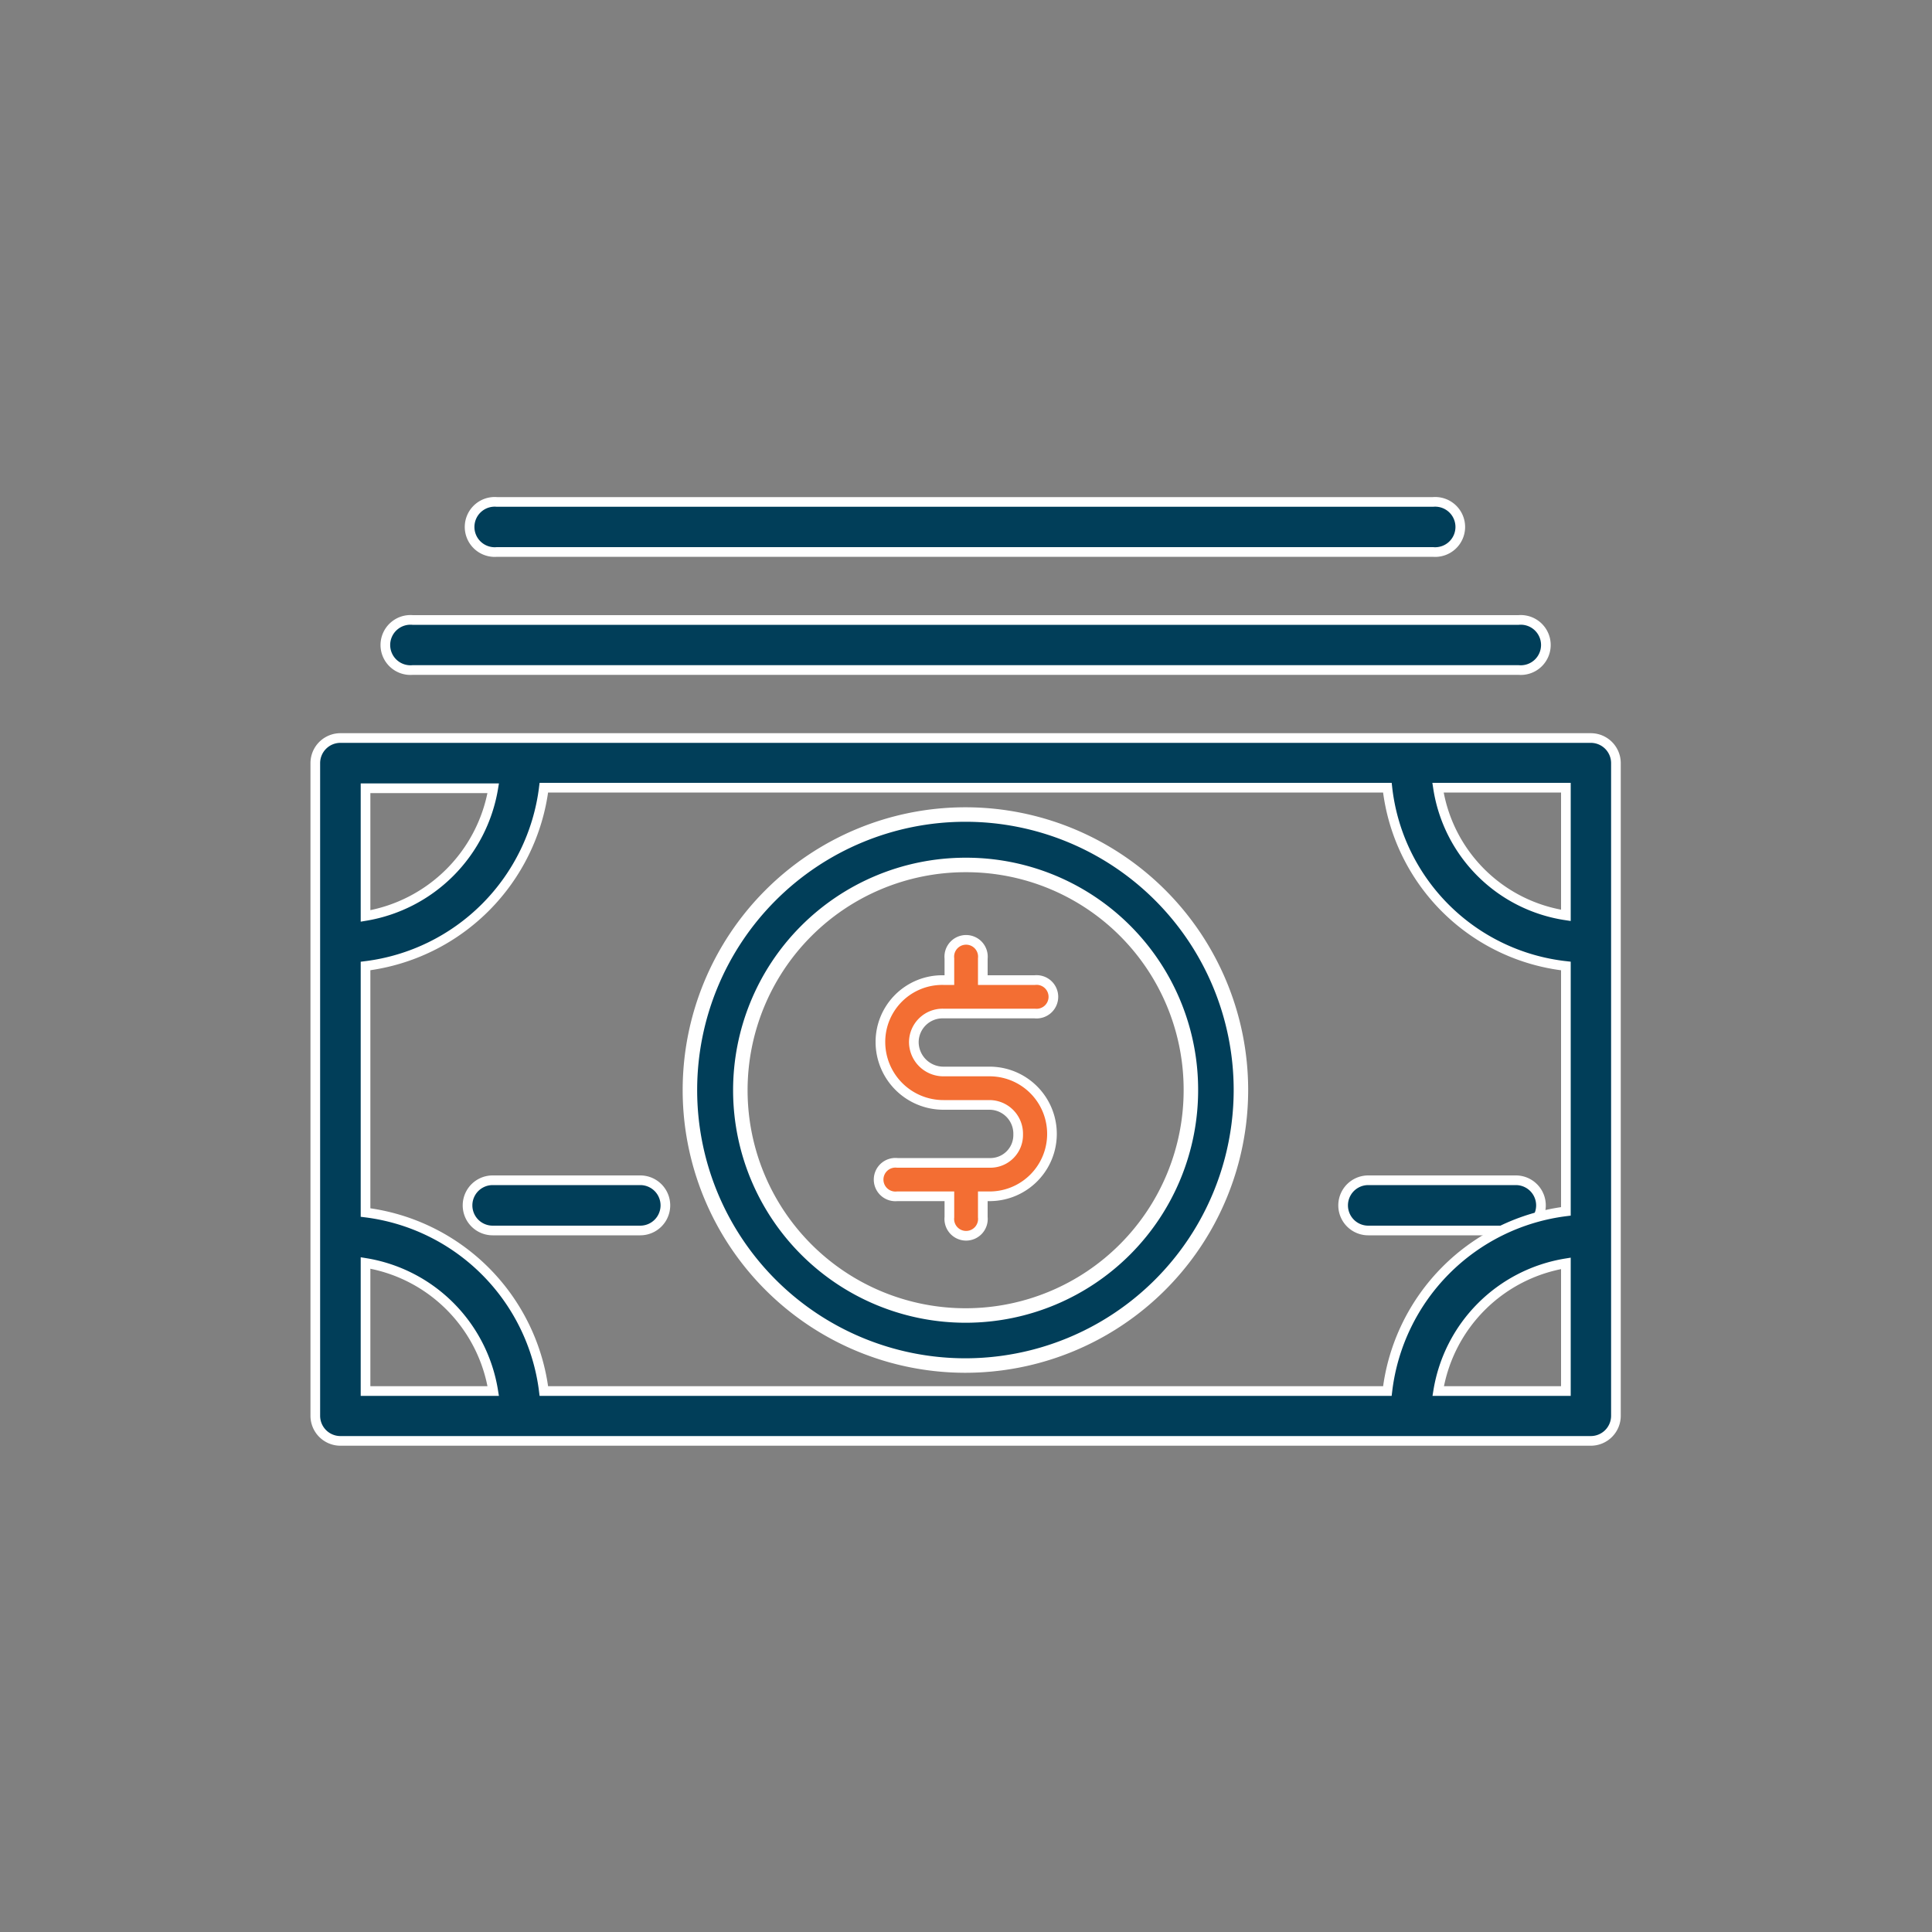
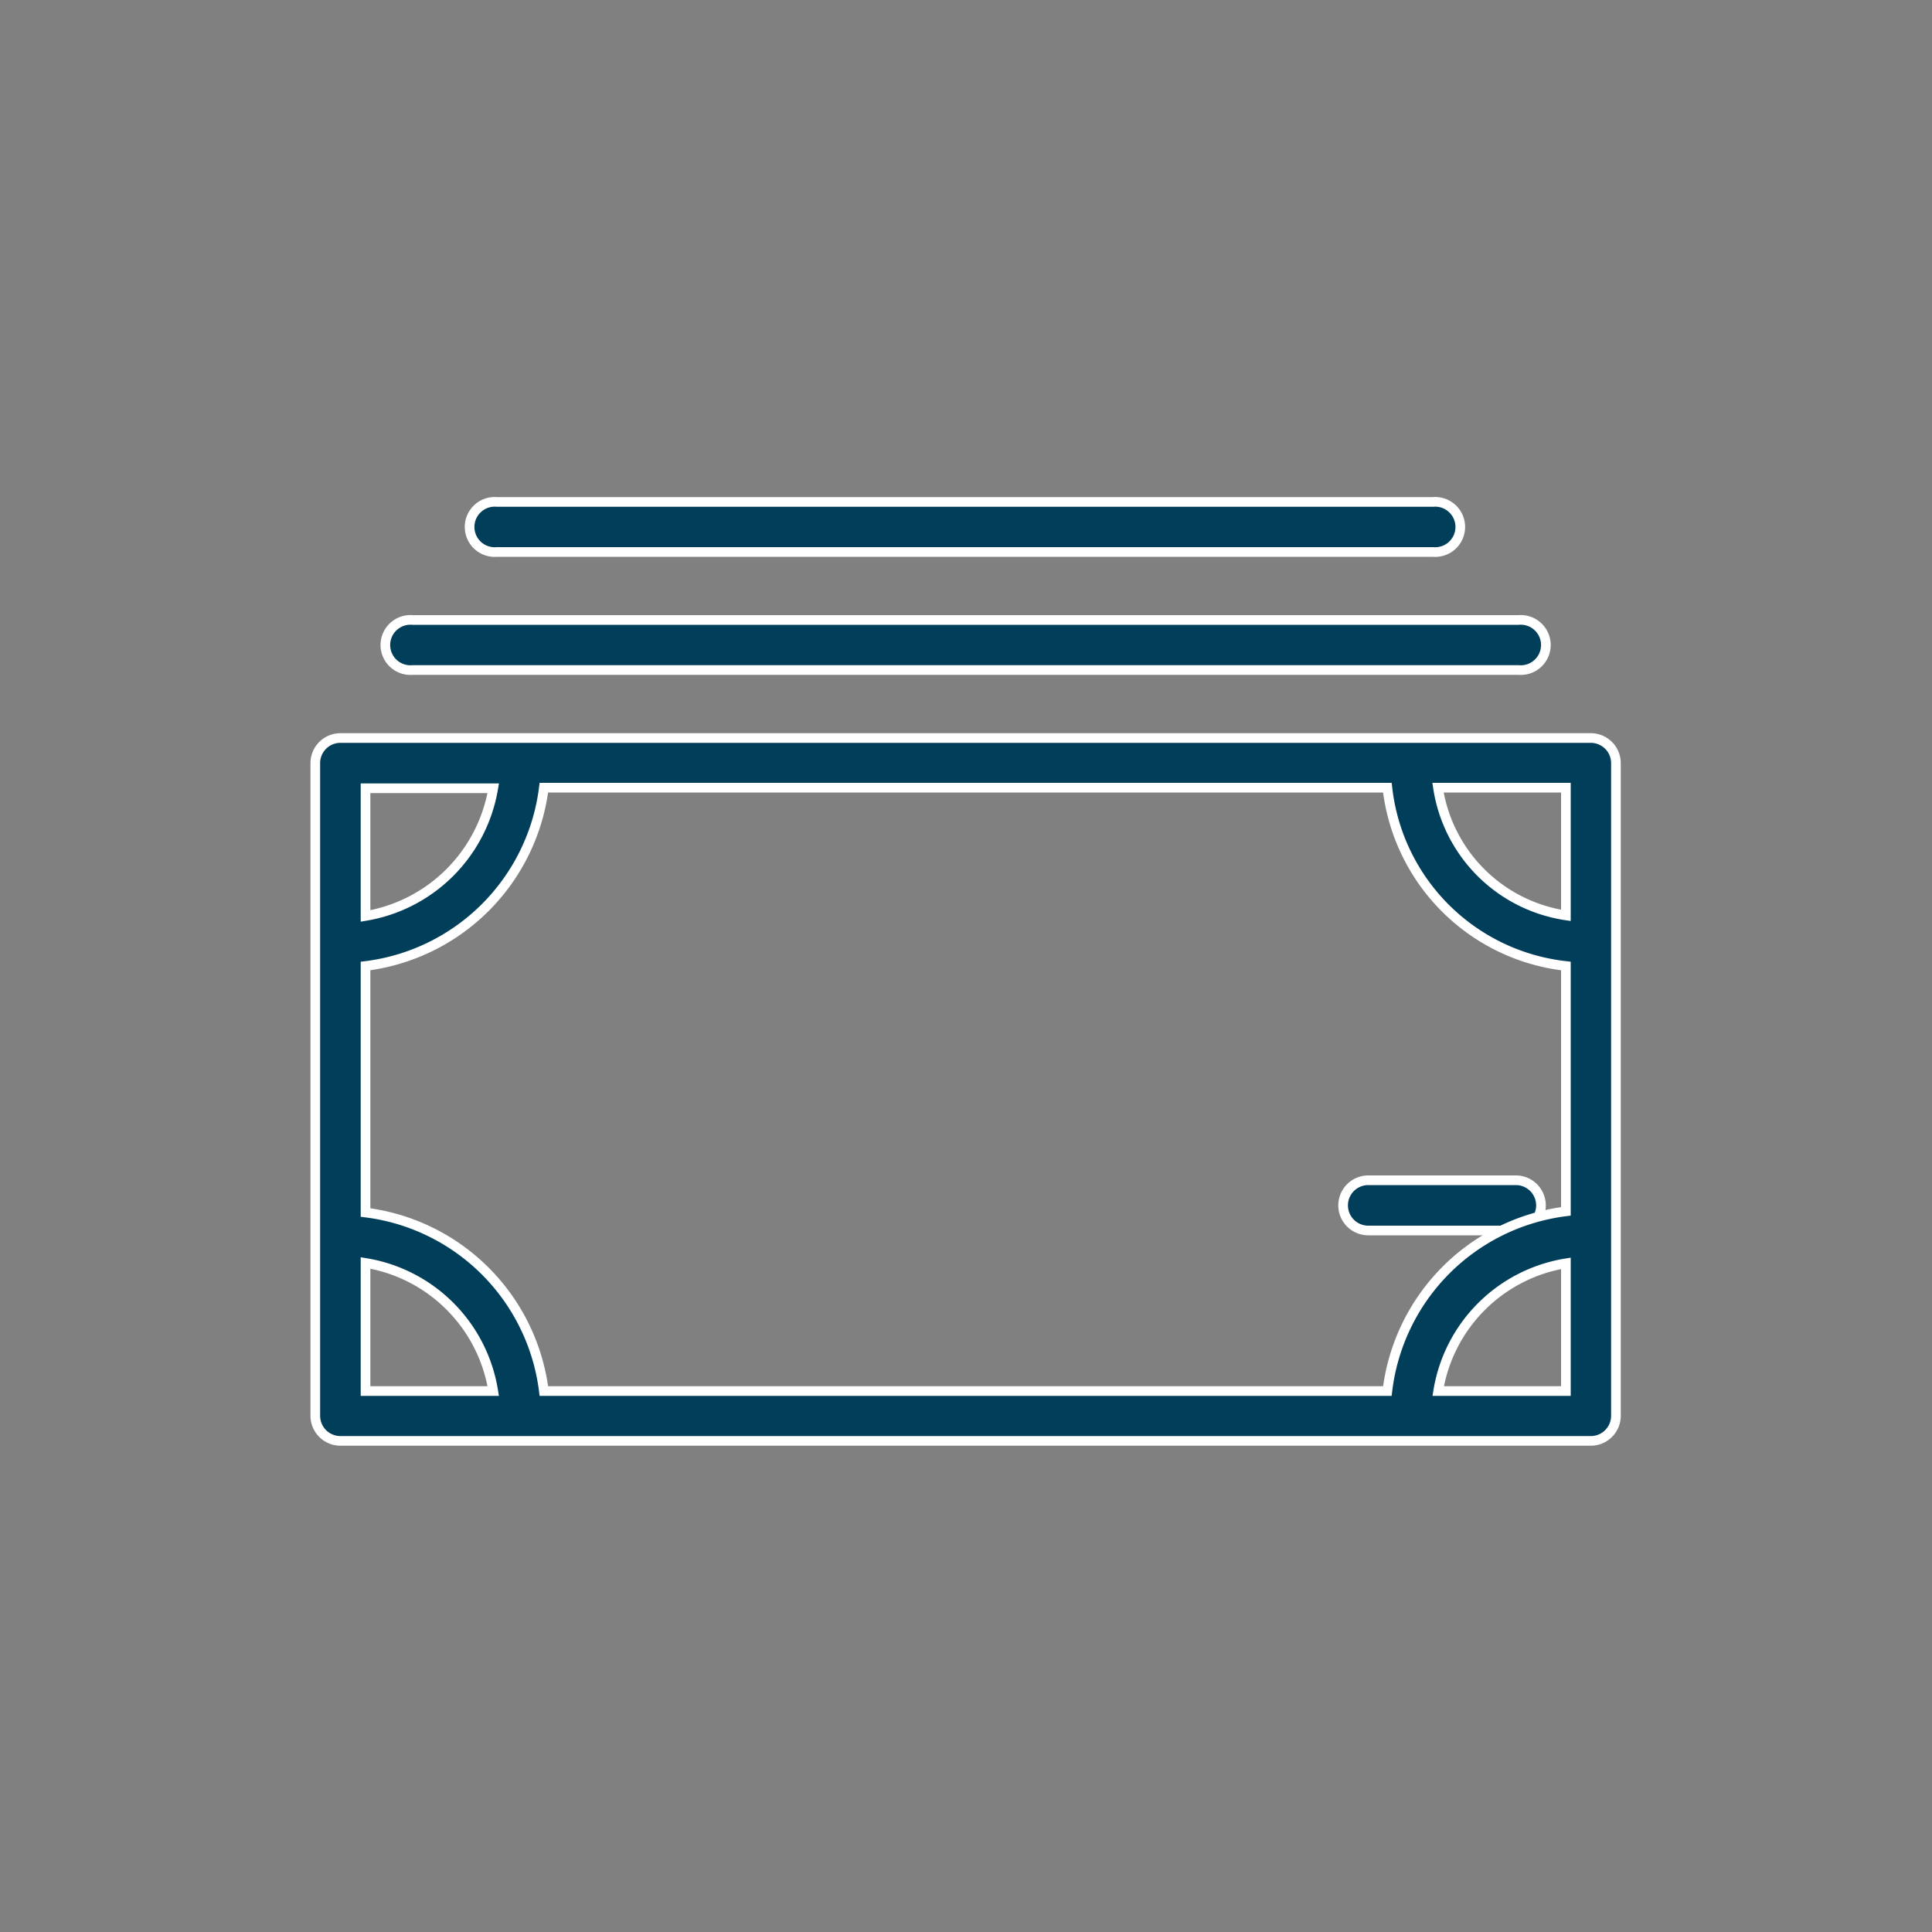
<svg xmlns="http://www.w3.org/2000/svg" viewBox="0 0 100 100">
  <rect x="0" y="0" width="100" height="100" fill="#808080" stroke="none" />
  <defs>
    <style>.cls-1,.cls-2{fill:#013e59;}.cls-1,.cls-2,.cls-3{stroke:#fff;stroke-miterlimit:10;}.cls-1{stroke-width:0.75px;}.cls-2,.cls-3{stroke-width:0.5px;}.cls-3{fill:#f36e33;}</style>
  </defs>
  <g id="wip">
-     <path class="cls-1" d="M49.94,70.68A14.26,14.26,0,1,1,64.23,56.39,14.27,14.27,0,0,1,49.94,70.68Zm0-25.91a11.66,11.66,0,1,0,11.7,11.62A11.63,11.63,0,0,0,49.94,44.77Z" />
-     <path class="cls-2" d="M33.14,63.69H25.5a1.3,1.3,0,0,1,0-2.6h7.64a1.3,1.3,0,0,1,0,2.6Z" />
    <path class="cls-2" d="M78.46,63.69H70.82a1.3,1.3,0,1,1,0-2.6h7.64a1.3,1.3,0,1,1,0,2.6Z" />
    <path class="cls-2" d="M82.34,38.2H17.62a1.3,1.3,0,0,0-1.3,1.3V73.28a1.3,1.3,0,0,0,1.3,1.3H82.34a1.3,1.3,0,0,0,1.3-1.3V39.5A1.3,1.3,0,0,0,82.34,38.2ZM18.92,50a10.62,10.62,0,0,0,9.23-9.23H71.81A10.46,10.46,0,0,0,81.05,50v12.7A10.64,10.64,0,0,0,71.81,72H28.15a10.63,10.63,0,0,0-9.23-9.24Zm62.13-2.62a7.88,7.88,0,0,1-6.62-6.61h6.62ZM25.53,40.8a8.05,8.05,0,0,1-6.61,6.61V40.8ZM18.92,65.37A8,8,0,0,1,25.53,72H18.92ZM74.44,72a8,8,0,0,1,6.61-6.61V72Z" />
    <path class="cls-2" d="M78.6,34.68H21.36a1.3,1.3,0,1,1,0-2.59H78.6a1.3,1.3,0,1,1,0,2.59Z" />
    <path class="cls-2" d="M74.17,28.57H25.72a1.3,1.3,0,1,1,0-2.59H74.17a1.3,1.3,0,1,1,0,2.59Z" />
-     <path class="cls-3" d="M51.22,55.46H48.83a1.53,1.53,0,0,1-1.53-1.53,1.49,1.49,0,0,1,1.53-1.47h4.73a.87.87,0,1,0,0-1.73H50.87V49.61a.87.87,0,1,0-1.73,0v1.12h-.31a3.2,3.2,0,0,0-3.26,3.2,3.26,3.26,0,0,0,3.26,3.26h2.39a1.49,1.49,0,0,1,1.48,1.53,1.44,1.44,0,0,1-1.48,1.47H46.44a.87.87,0,1,0,0,1.73h2.7V63a.87.87,0,1,0,1.73,0V61.92h.35a3.23,3.23,0,0,0,0-6.46Z" />
  </g>
</svg>